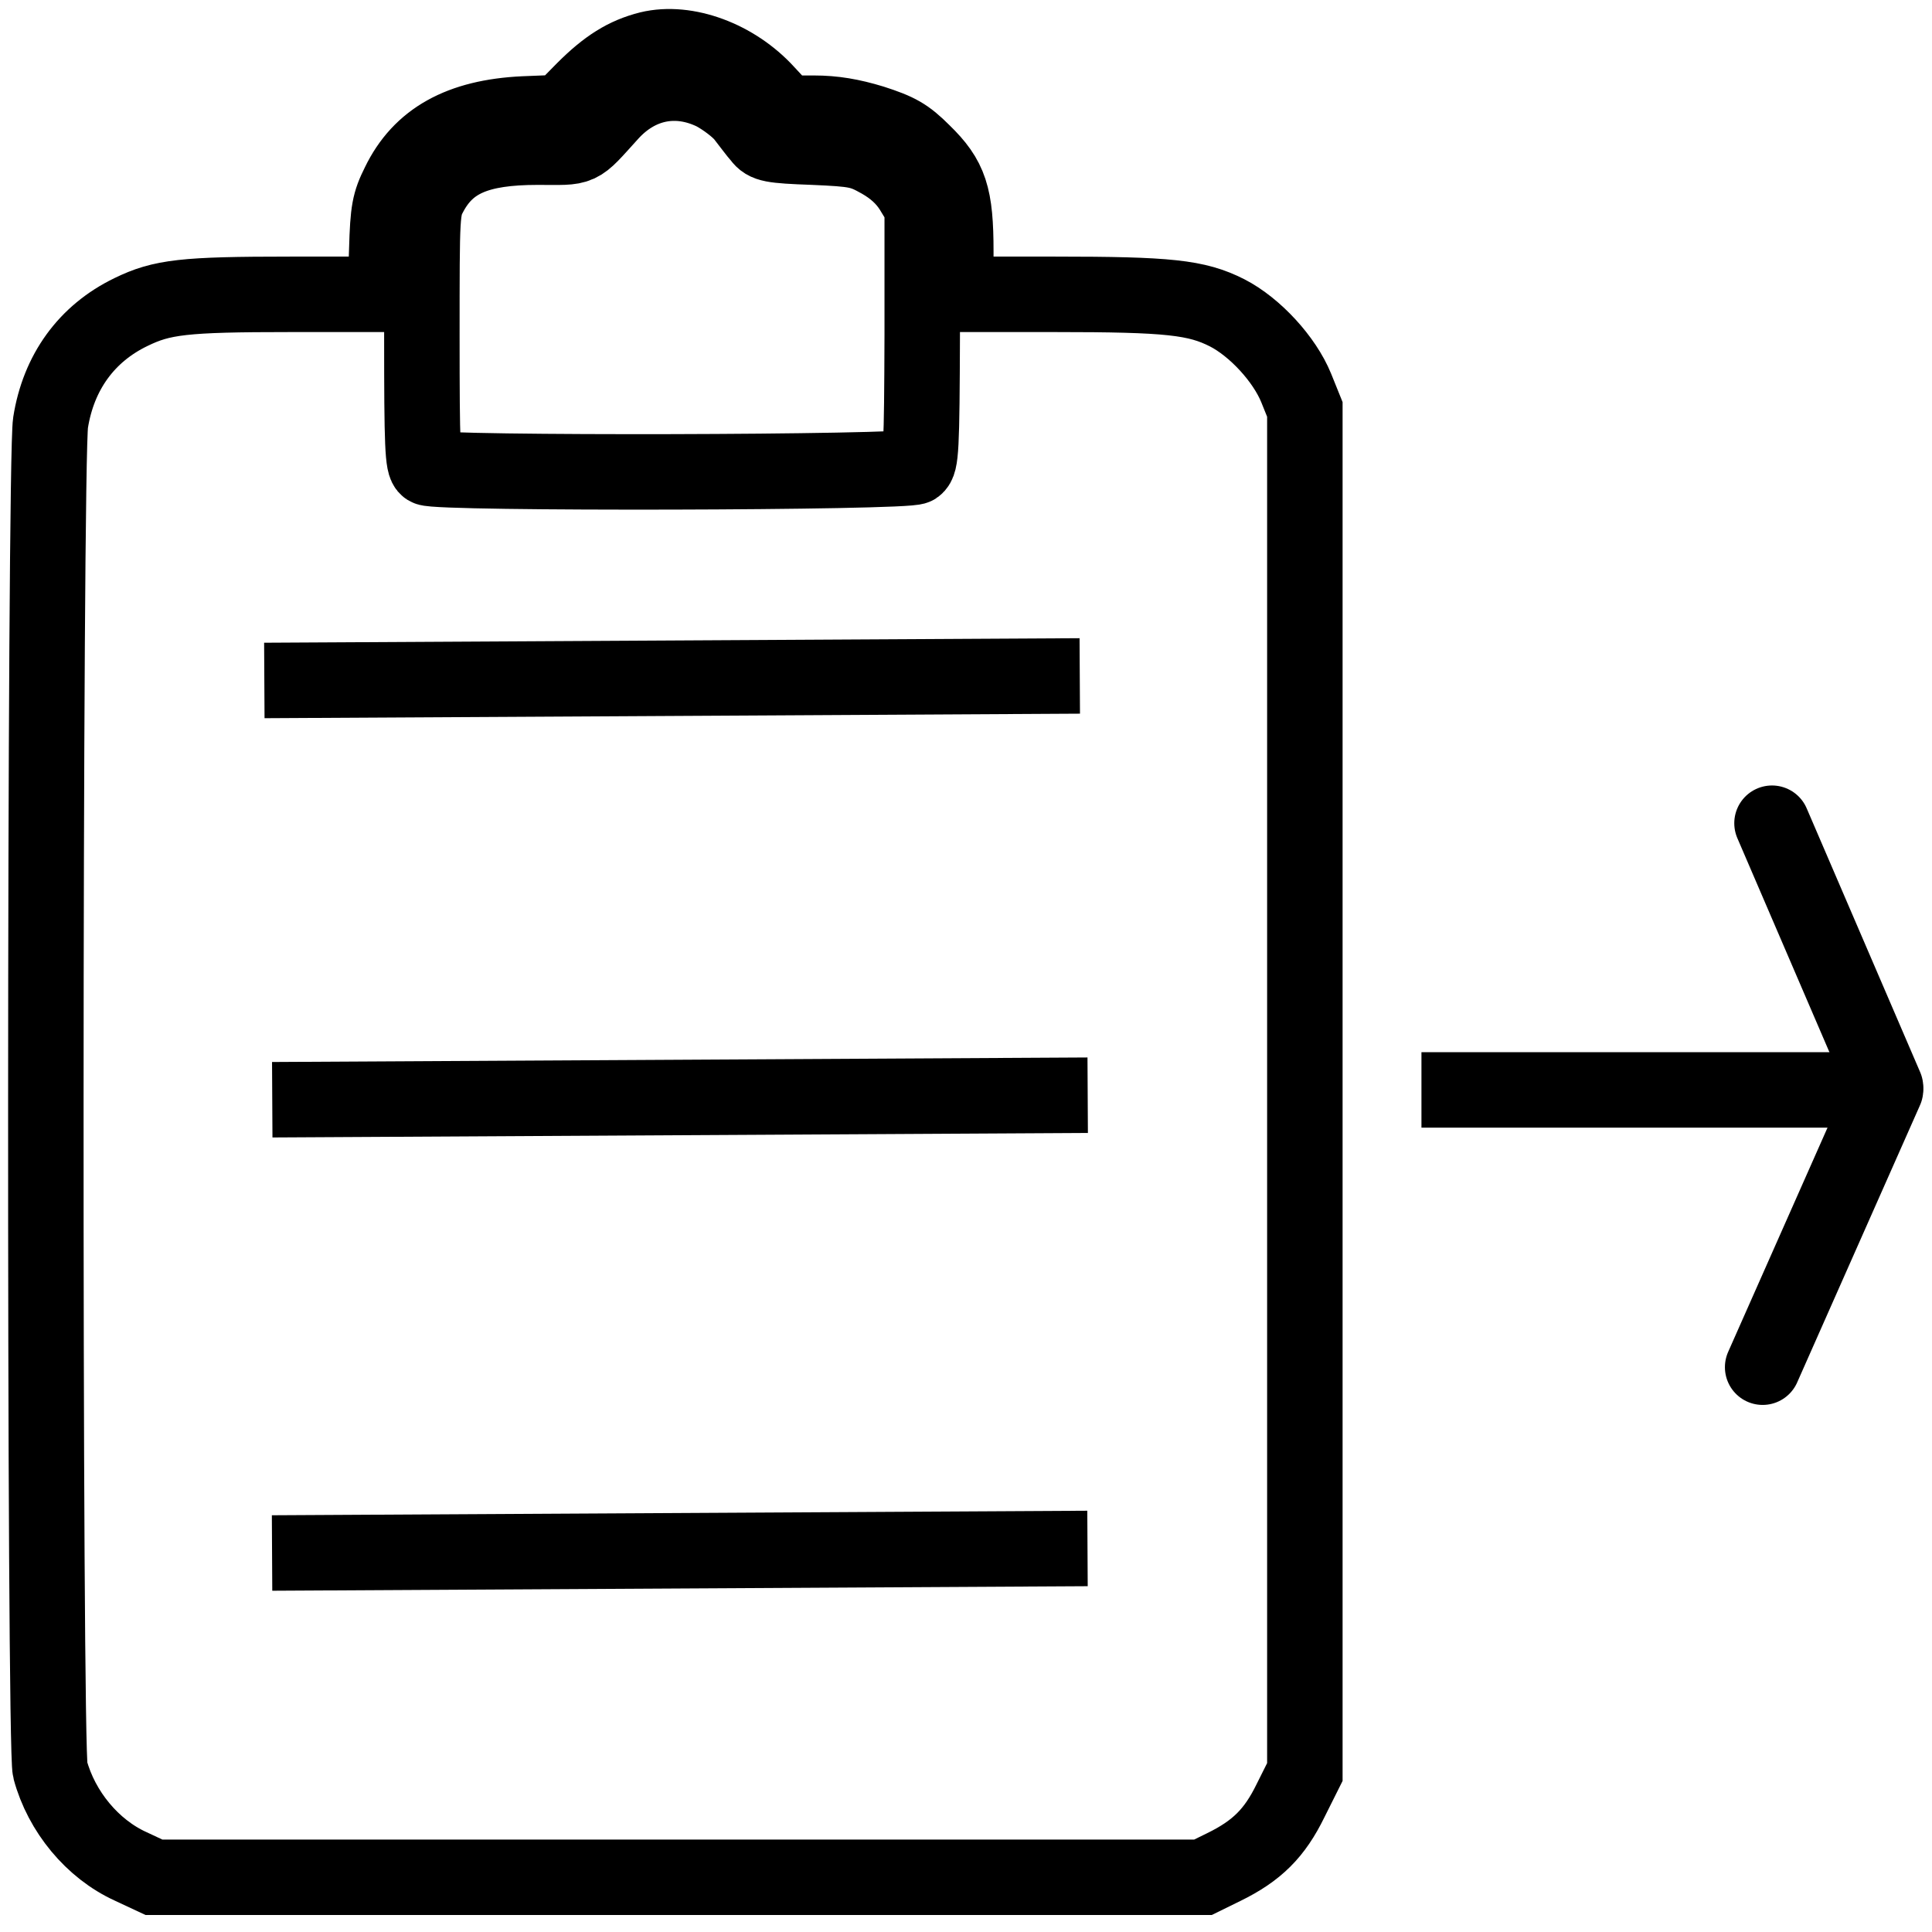
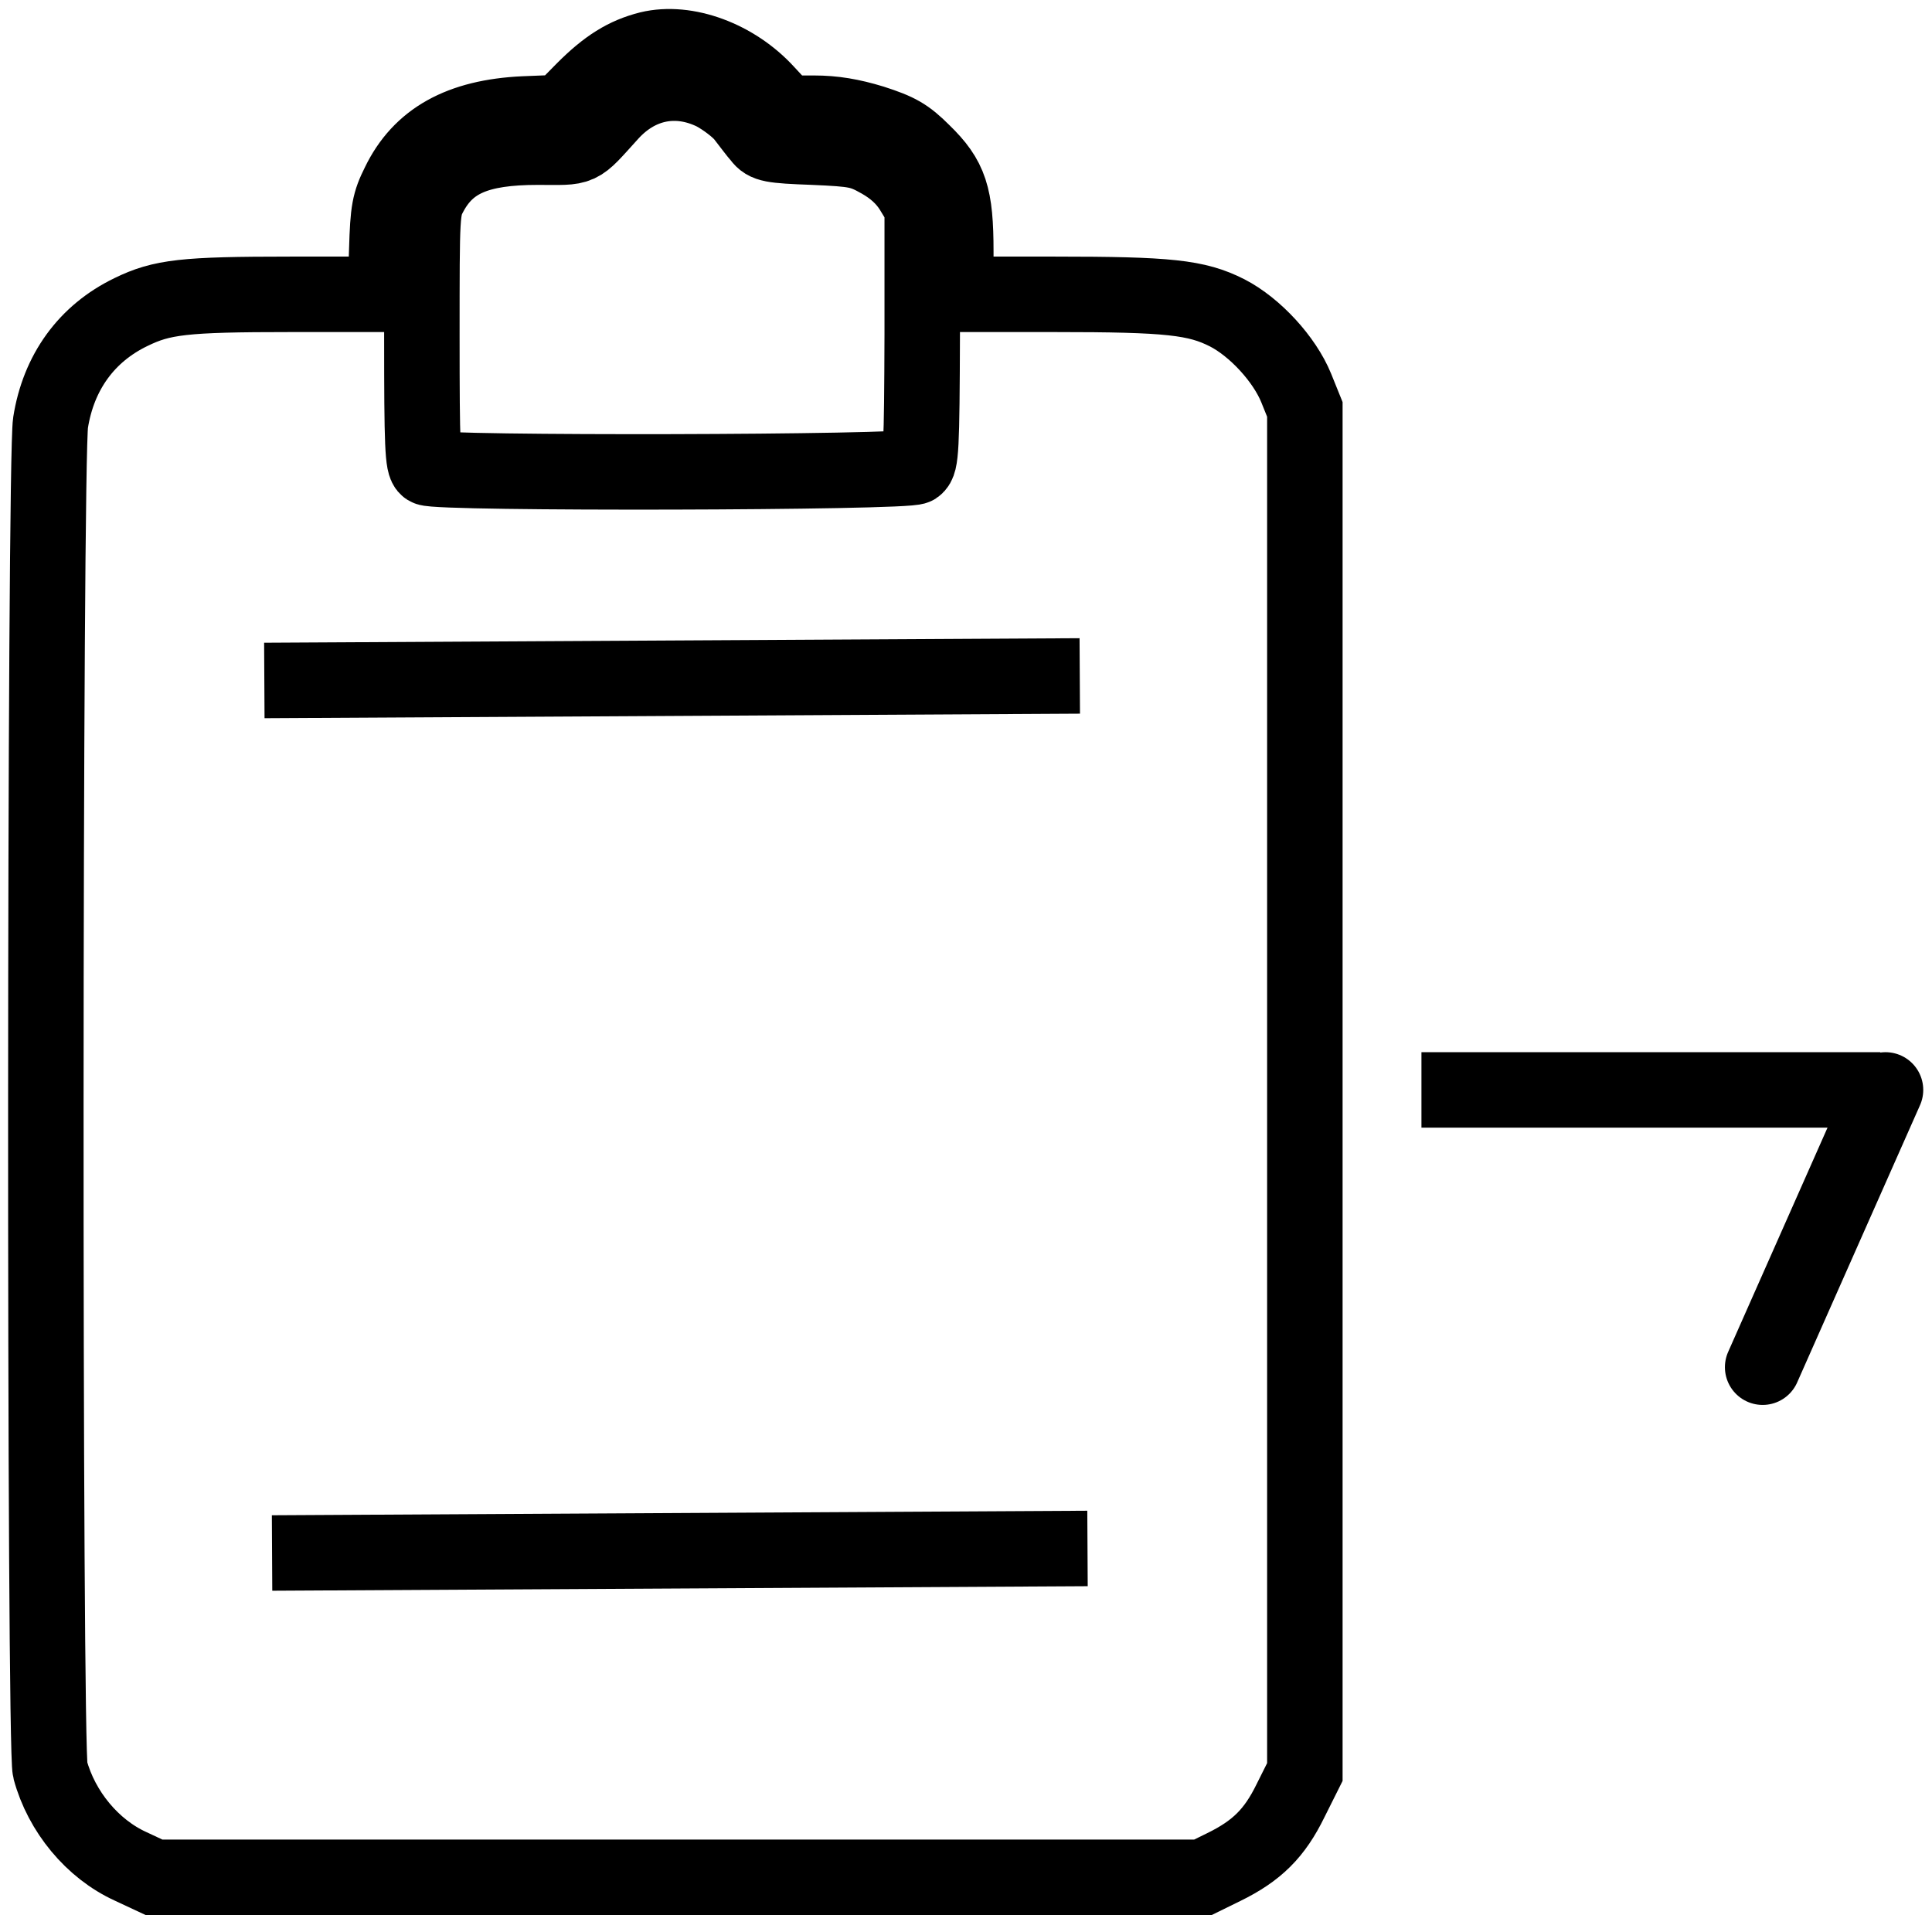
<svg xmlns="http://www.w3.org/2000/svg" id="Layer_1" version="1.1" viewBox="0 0 512 512">
  <g>
    <path d="M343.5,102.8c-3.1-7.6-10.9-16.1-18.3-19.9-8.1-4.1-15.5-4.9-45.6-4.9h-26.3v-11.3c0-14.8-1.5-19.4-8.7-26.4-4.4-4.4-6.6-5.6-13.4-7.8-5.6-1.7-10.2-2.5-15.5-2.5h-7.5l-5.1-5.5c-8.3-9.1-21.2-13.9-31.1-11.5-6.3,1.6-11.1,4.6-17.3,10.8l-5.9,6-10,.4c-16.8.8-27.4,6.7-33.1,18.5-2.5,5-2.9,7.1-3.2,17.5l-.4,11.8h-25.2c-28.2,0-34,.7-42.2,4.7-11.8,5.7-19.2,16-21.3,29.3-1.6,10.2-1.7,351.2-.1,357,3,11.1,11.2,21,21.3,25.6l6.2,2.9h278l5.5-2.7c8.8-4.3,13.5-9,17.7-17.6l3.8-7.6V108.5l-2.3-5.7h0ZM114,51.3c4.8-8.9,12.6-12.3,28.5-12.3,12.1,0,10.3.9,19.2-8.9,7.5-8.3,17.7-10.3,27.5-5.5,2.8,1.5,6.4,4.2,7.9,6.1s3.4,4.5,4.4,5.6c1.5,2,2.9,2.3,14,2.7,11.5.5,12.8.8,17.8,3.6,3.7,2.1,6.4,4.6,8.3,7.6l2.8,4.6v33.8c-.1,30.5-.3,34-1.8,35.1-2.1,1.6-126.9,1.9-129.3.3-1.3-.8-1.5-5.8-1.5-34.7,0-33.1,0-33.9,2.2-38h0Z" fill="none" stroke="#000" stroke-miterlimit="10" stroke-width="20" />
-     <path d="M72.05,300.44" fill="none" stroke="#000" stroke-miterlimit="10" stroke-width="20" />
-     <path d="M288.25,290.24c-72.03.4-144.07.8-216.1,1.2" fill="none" stroke="#000" stroke-miterlimit="10" stroke-width="20" />
  </g>
-   <path d="M487.7,244.12c2.45.22,4.89.53,7.31.92" fill="none" />
  <path d="M474.8,288.86c5.35-.08,10.71.19,16.02.8.15.02.34.06.38.2s-.24.26-.24.11c2.37,2.62,5.02,5.64,6.47,8.87.68,1.51,1.25,3.28.56,4.78" fill="none" />
  <path d="M481.7,300.58c2.51.16,4.96,1.25,6.76,3.01.52.51.99,1.07,1.59,1.47,1.07.71,2.41.83,3.68.92,2.44.19,4.95.37,7.28-.36s4.49-2.58,4.81-5.01" fill="none" />
-   <path d="M461.51,248.23c1.24.2,2.41.7,3.59,1.13,3.41,1.23,7.04,1.84,10.66,1.8,1.96-.02,4.04-.28,5.59-1.47,1.39-1.07,2.18-2.77,2.49-4.5s.2-3.5.08-5.25" fill="none" />
  <line x1="376.7" y1="288.84" x2="498.3" y2="288.84" fill="none" stroke="#000" stroke-miterlimit="10" stroke-width="20" />
-   <line x1="469.6" y1="218.16" x2="499.68" y2="288.09" fill="none" stroke="#000" stroke-linecap="round" stroke-miterlimit="10" stroke-width="20" />
  <line x1="467.12" y1="362.32" x2="499.68" y2="288.84" fill="none" stroke="#000" stroke-linecap="round" stroke-miterlimit="10" stroke-width="20" />
  <path d="M286.15,179.13c-72.03.4-144.07.8-216.1,1.2" fill="none" stroke="#000" stroke-miterlimit="10" stroke-width="20" />
  <path d="M288.2,410.36c-72.03.4-144.07.8-216.1,1.2" fill="none" stroke="#000" stroke-miterlimit="10" stroke-width="20" />
</svg>